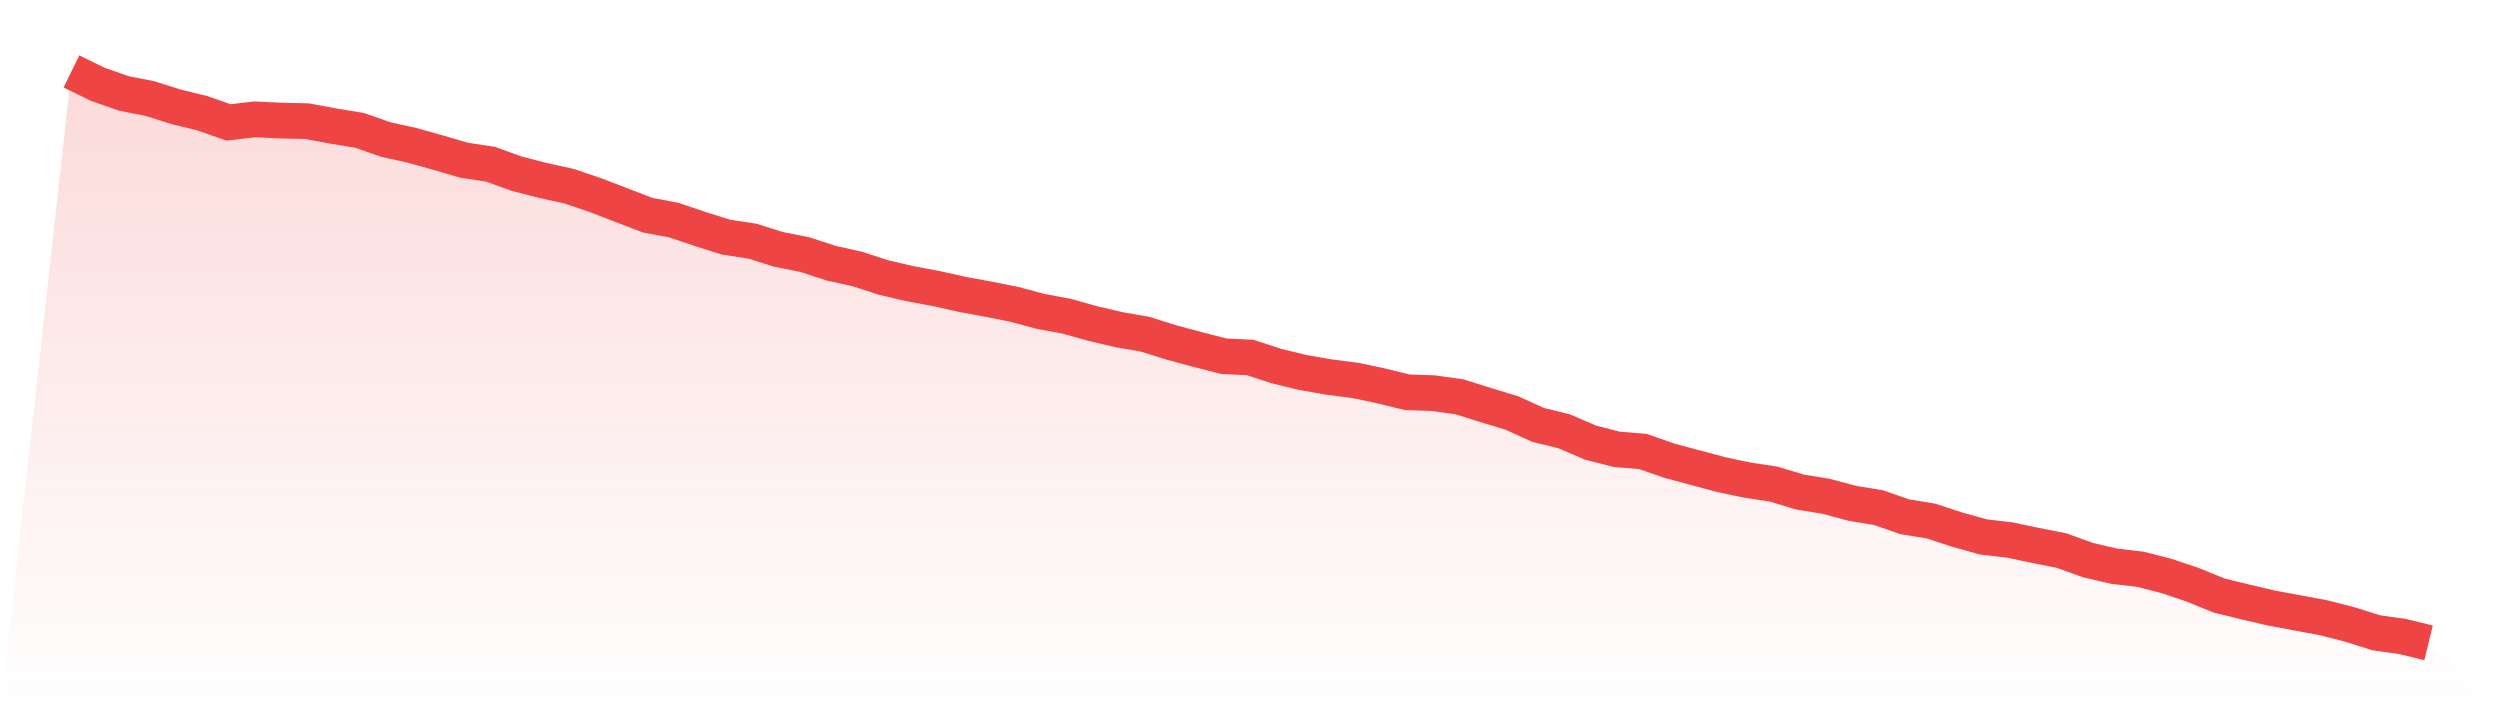
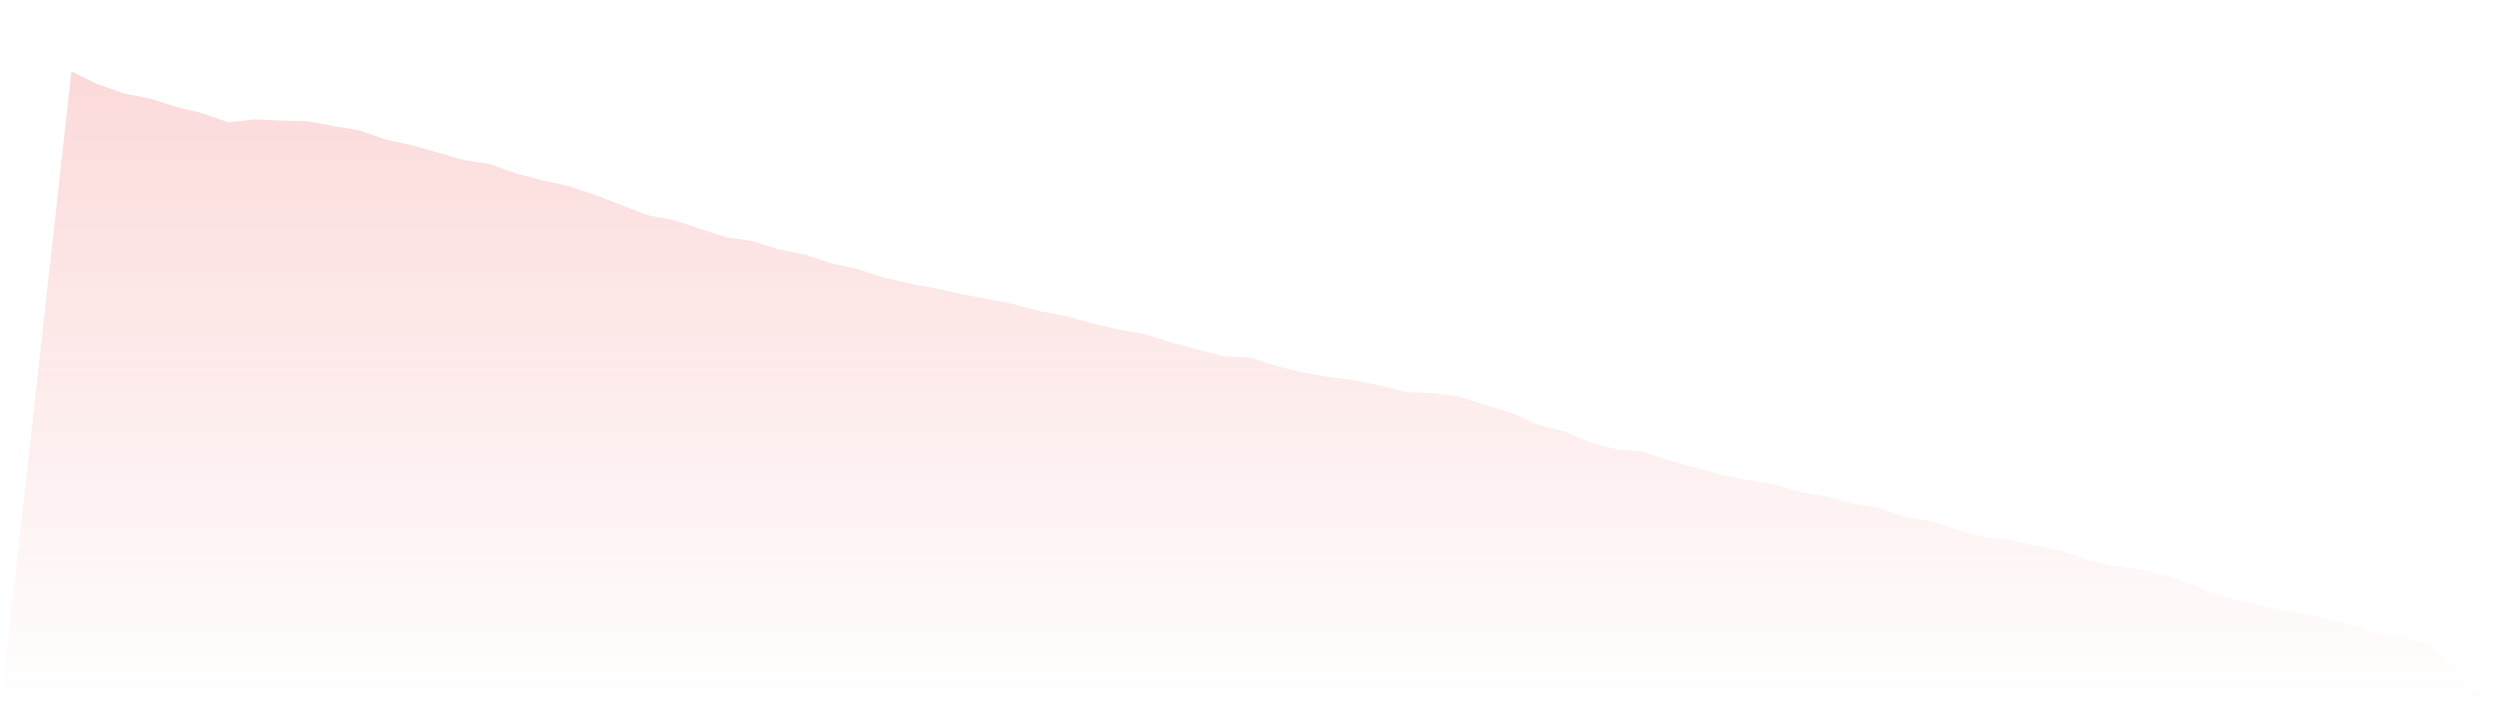
<svg xmlns="http://www.w3.org/2000/svg" viewBox="0 0 140 40">
  <defs>
    <linearGradient id="gradient" x1="0" x2="0" y1="0" y2="1">
      <stop offset="0%" stop-color="#ef4444" stop-opacity="0.2" />
      <stop offset="100%" stop-color="#ef4444" stop-opacity="0" />
    </linearGradient>
  </defs>
  <path d="M4,4 L4,4 L5.467,4.718 L6.933,5.231 L8.4,5.521 L9.867,5.983 L11.333,6.342 L12.8,6.855 L14.267,6.684 L15.733,6.752 L17.2,6.786 L18.667,7.06 L20.133,7.299 L21.6,7.812 L23.067,8.137 L24.533,8.547 L26,8.974 L27.467,9.197 L28.933,9.726 L30.4,10.103 L31.867,10.427 L33.333,10.923 L34.8,11.487 L36.267,12.051 L37.733,12.325 L39.2,12.821 L40.667,13.282 L42.133,13.504 L43.6,13.966 L45.067,14.256 L46.533,14.735 L48,15.06 L49.467,15.538 L50.933,15.88 L52.4,16.154 L53.867,16.479 L55.333,16.752 L56.8,17.043 L58.267,17.436 L59.733,17.709 L61.2,18.12 L62.667,18.462 L64.133,18.718 L65.6,19.179 L67.067,19.573 L68.533,19.949 L70,20.017 L71.467,20.496 L72.933,20.855 L74.4,21.111 L75.867,21.299 L77.333,21.607 L78.8,21.966 L80.267,22.017 L81.733,22.222 L83.2,22.684 L84.667,23.128 L86.133,23.795 L87.6,24.154 L89.067,24.786 L90.533,25.162 L92,25.282 L93.467,25.795 L94.933,26.188 L96.4,26.581 L97.867,26.889 L99.333,27.111 L100.8,27.556 L102.267,27.795 L103.733,28.188 L105.2,28.427 L106.667,28.94 L108.133,29.179 L109.6,29.658 L111.067,30.068 L112.533,30.239 L114,30.547 L115.467,30.838 L116.933,31.368 L118.4,31.709 L119.867,31.88 L121.333,32.256 L122.8,32.752 L124.267,33.35 L125.733,33.709 L127.2,34.051 L128.667,34.325 L130.133,34.598 L131.6,34.974 L133.067,35.436 L134.533,35.641 L136,36 L140,40 L0,40 z" fill="url(#gradient)" />
-   <path d="M4,4 L4,4 L5.467,4.718 L6.933,5.231 L8.4,5.521 L9.867,5.983 L11.333,6.342 L12.8,6.855 L14.267,6.684 L15.733,6.752 L17.2,6.786 L18.667,7.06 L20.133,7.299 L21.6,7.812 L23.067,8.137 L24.533,8.547 L26,8.974 L27.467,9.197 L28.933,9.726 L30.4,10.103 L31.867,10.427 L33.333,10.923 L34.8,11.487 L36.267,12.051 L37.733,12.325 L39.2,12.821 L40.667,13.282 L42.133,13.504 L43.6,13.966 L45.067,14.256 L46.533,14.735 L48,15.06 L49.467,15.538 L50.933,15.88 L52.4,16.154 L53.867,16.479 L55.333,16.752 L56.8,17.043 L58.267,17.436 L59.733,17.709 L61.2,18.12 L62.667,18.462 L64.133,18.718 L65.6,19.179 L67.067,19.573 L68.533,19.949 L70,20.017 L71.467,20.496 L72.933,20.855 L74.4,21.111 L75.867,21.299 L77.333,21.607 L78.8,21.966 L80.267,22.017 L81.733,22.222 L83.2,22.684 L84.667,23.128 L86.133,23.795 L87.6,24.154 L89.067,24.786 L90.533,25.162 L92,25.282 L93.467,25.795 L94.933,26.188 L96.4,26.581 L97.867,26.889 L99.333,27.111 L100.8,27.556 L102.267,27.795 L103.733,28.188 L105.2,28.427 L106.667,28.94 L108.133,29.179 L109.6,29.658 L111.067,30.068 L112.533,30.239 L114,30.547 L115.467,30.838 L116.933,31.368 L118.4,31.709 L119.867,31.88 L121.333,32.256 L122.8,32.752 L124.267,33.35 L125.733,33.709 L127.2,34.051 L128.667,34.325 L130.133,34.598 L131.6,34.974 L133.067,35.436 L134.533,35.641 L136,36" fill="none" stroke="#ef4444" stroke-width="2" />
</svg>